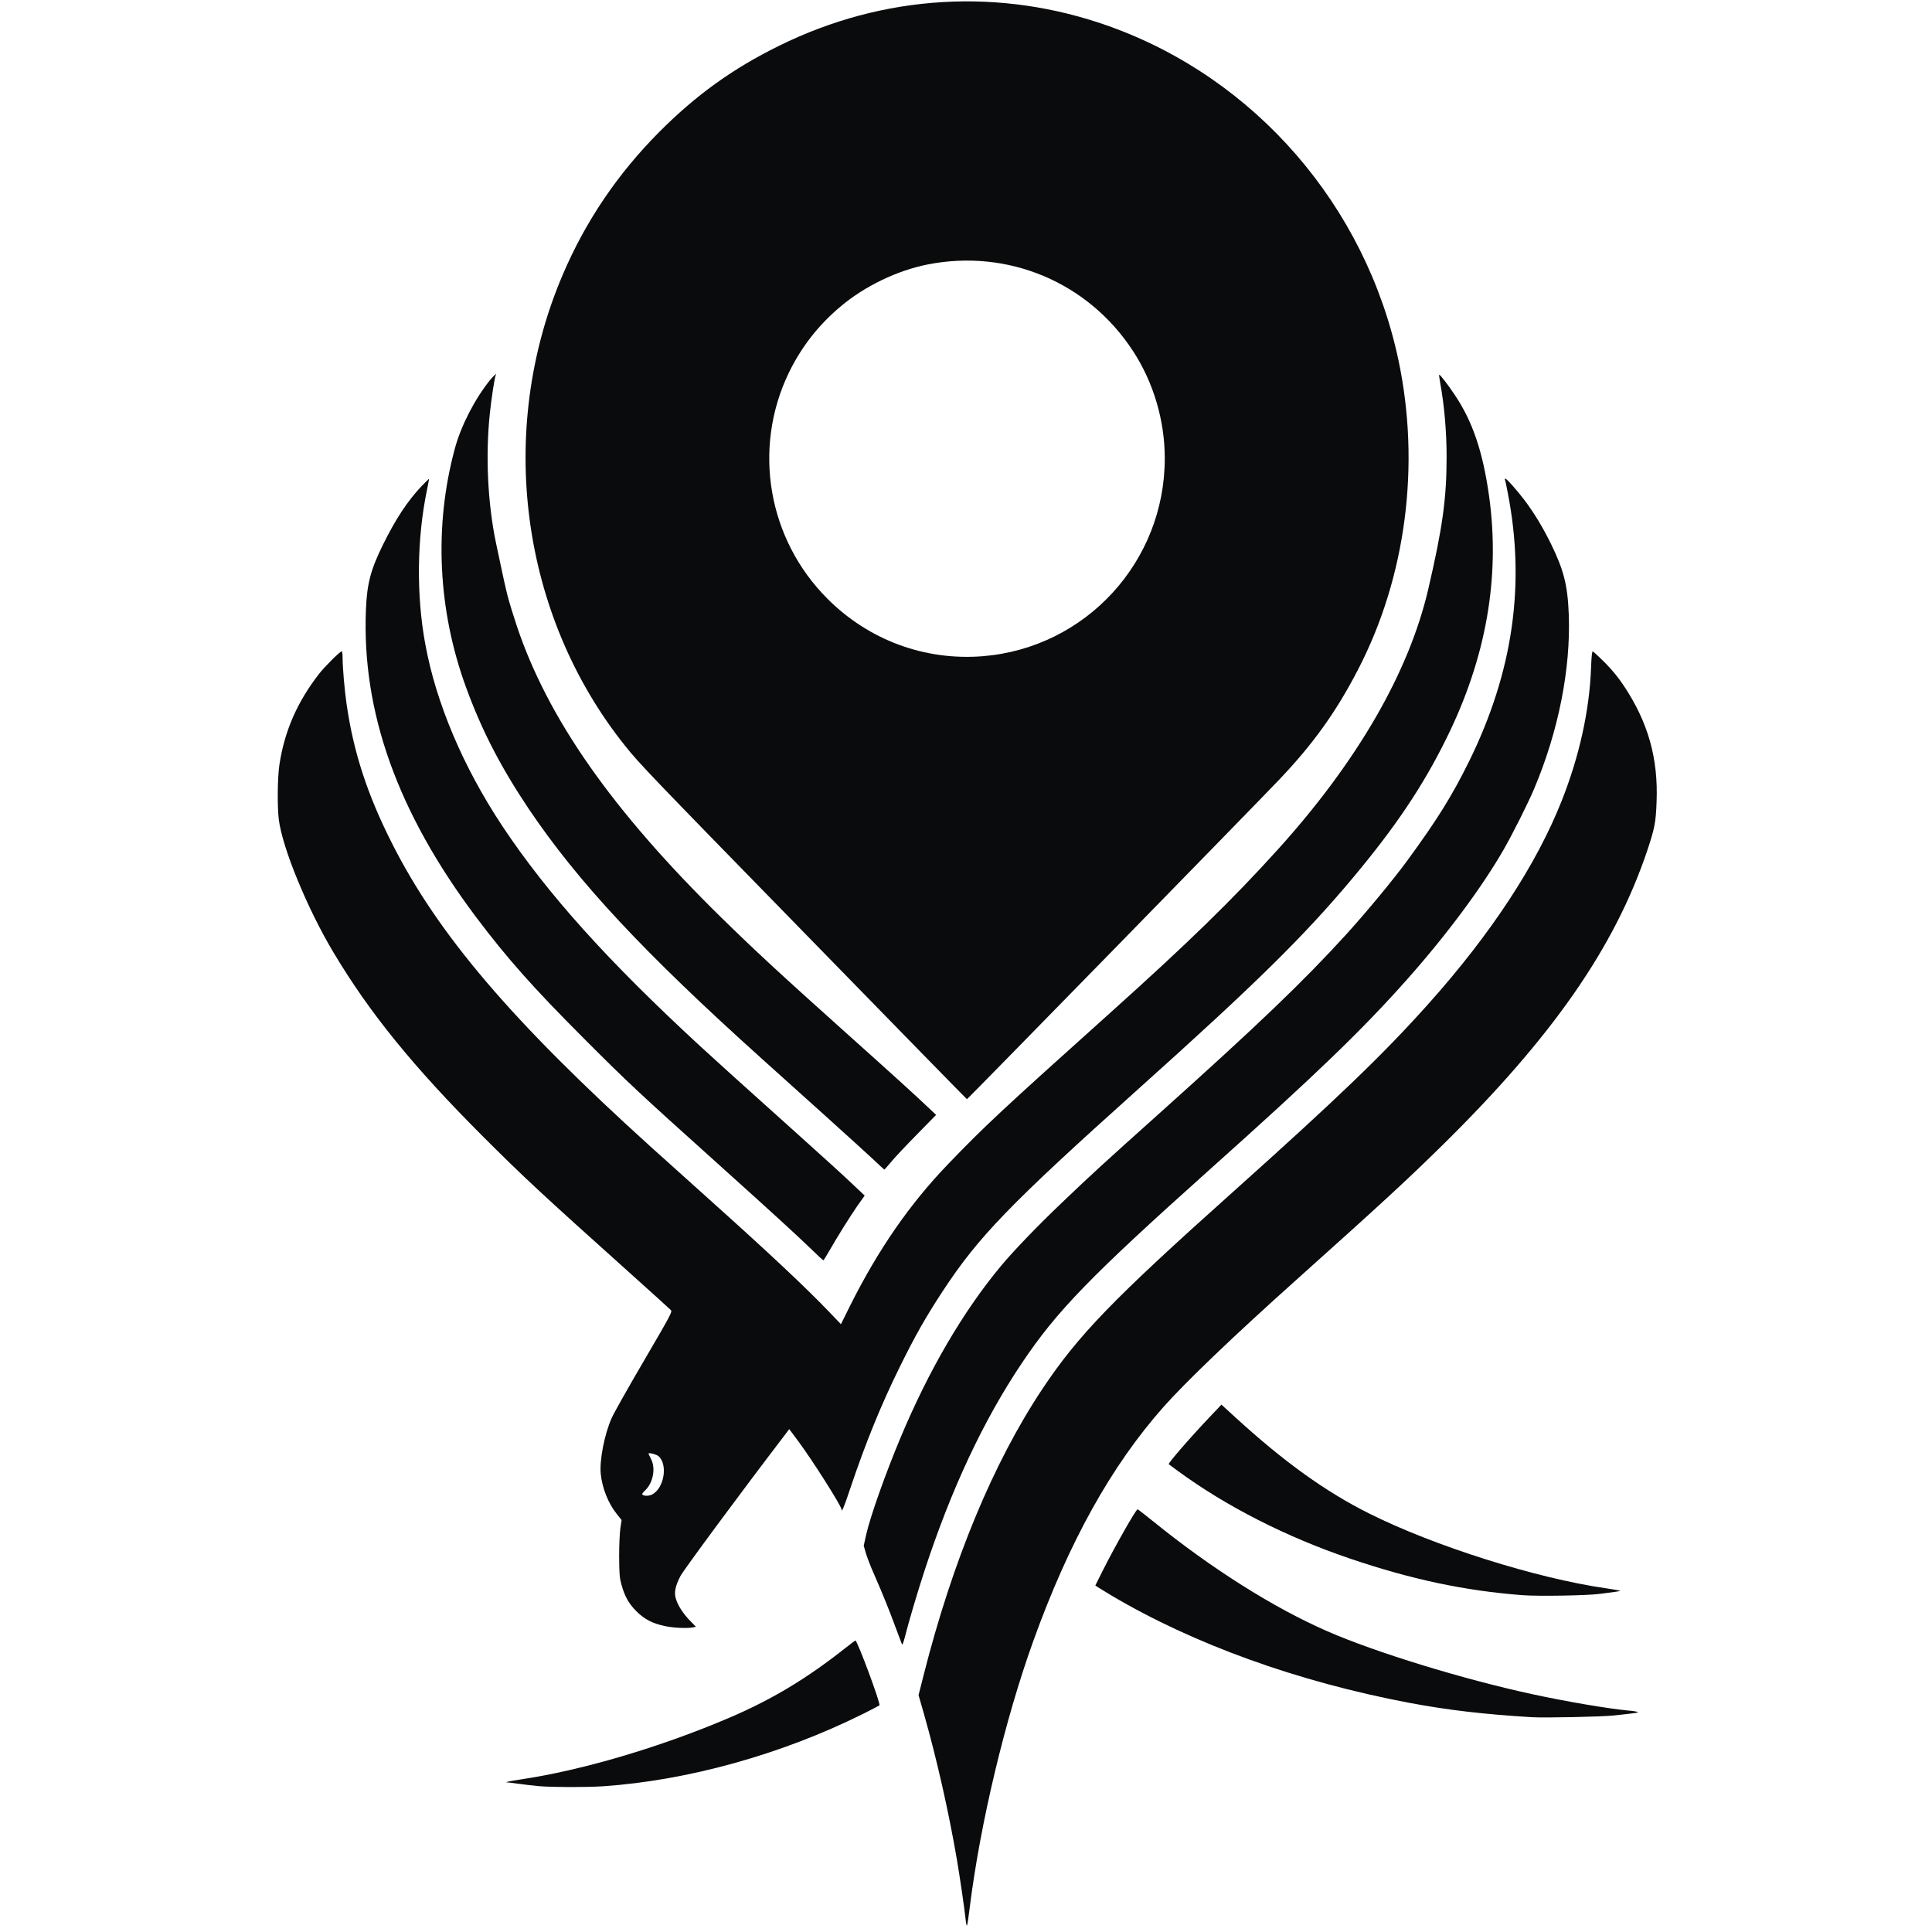
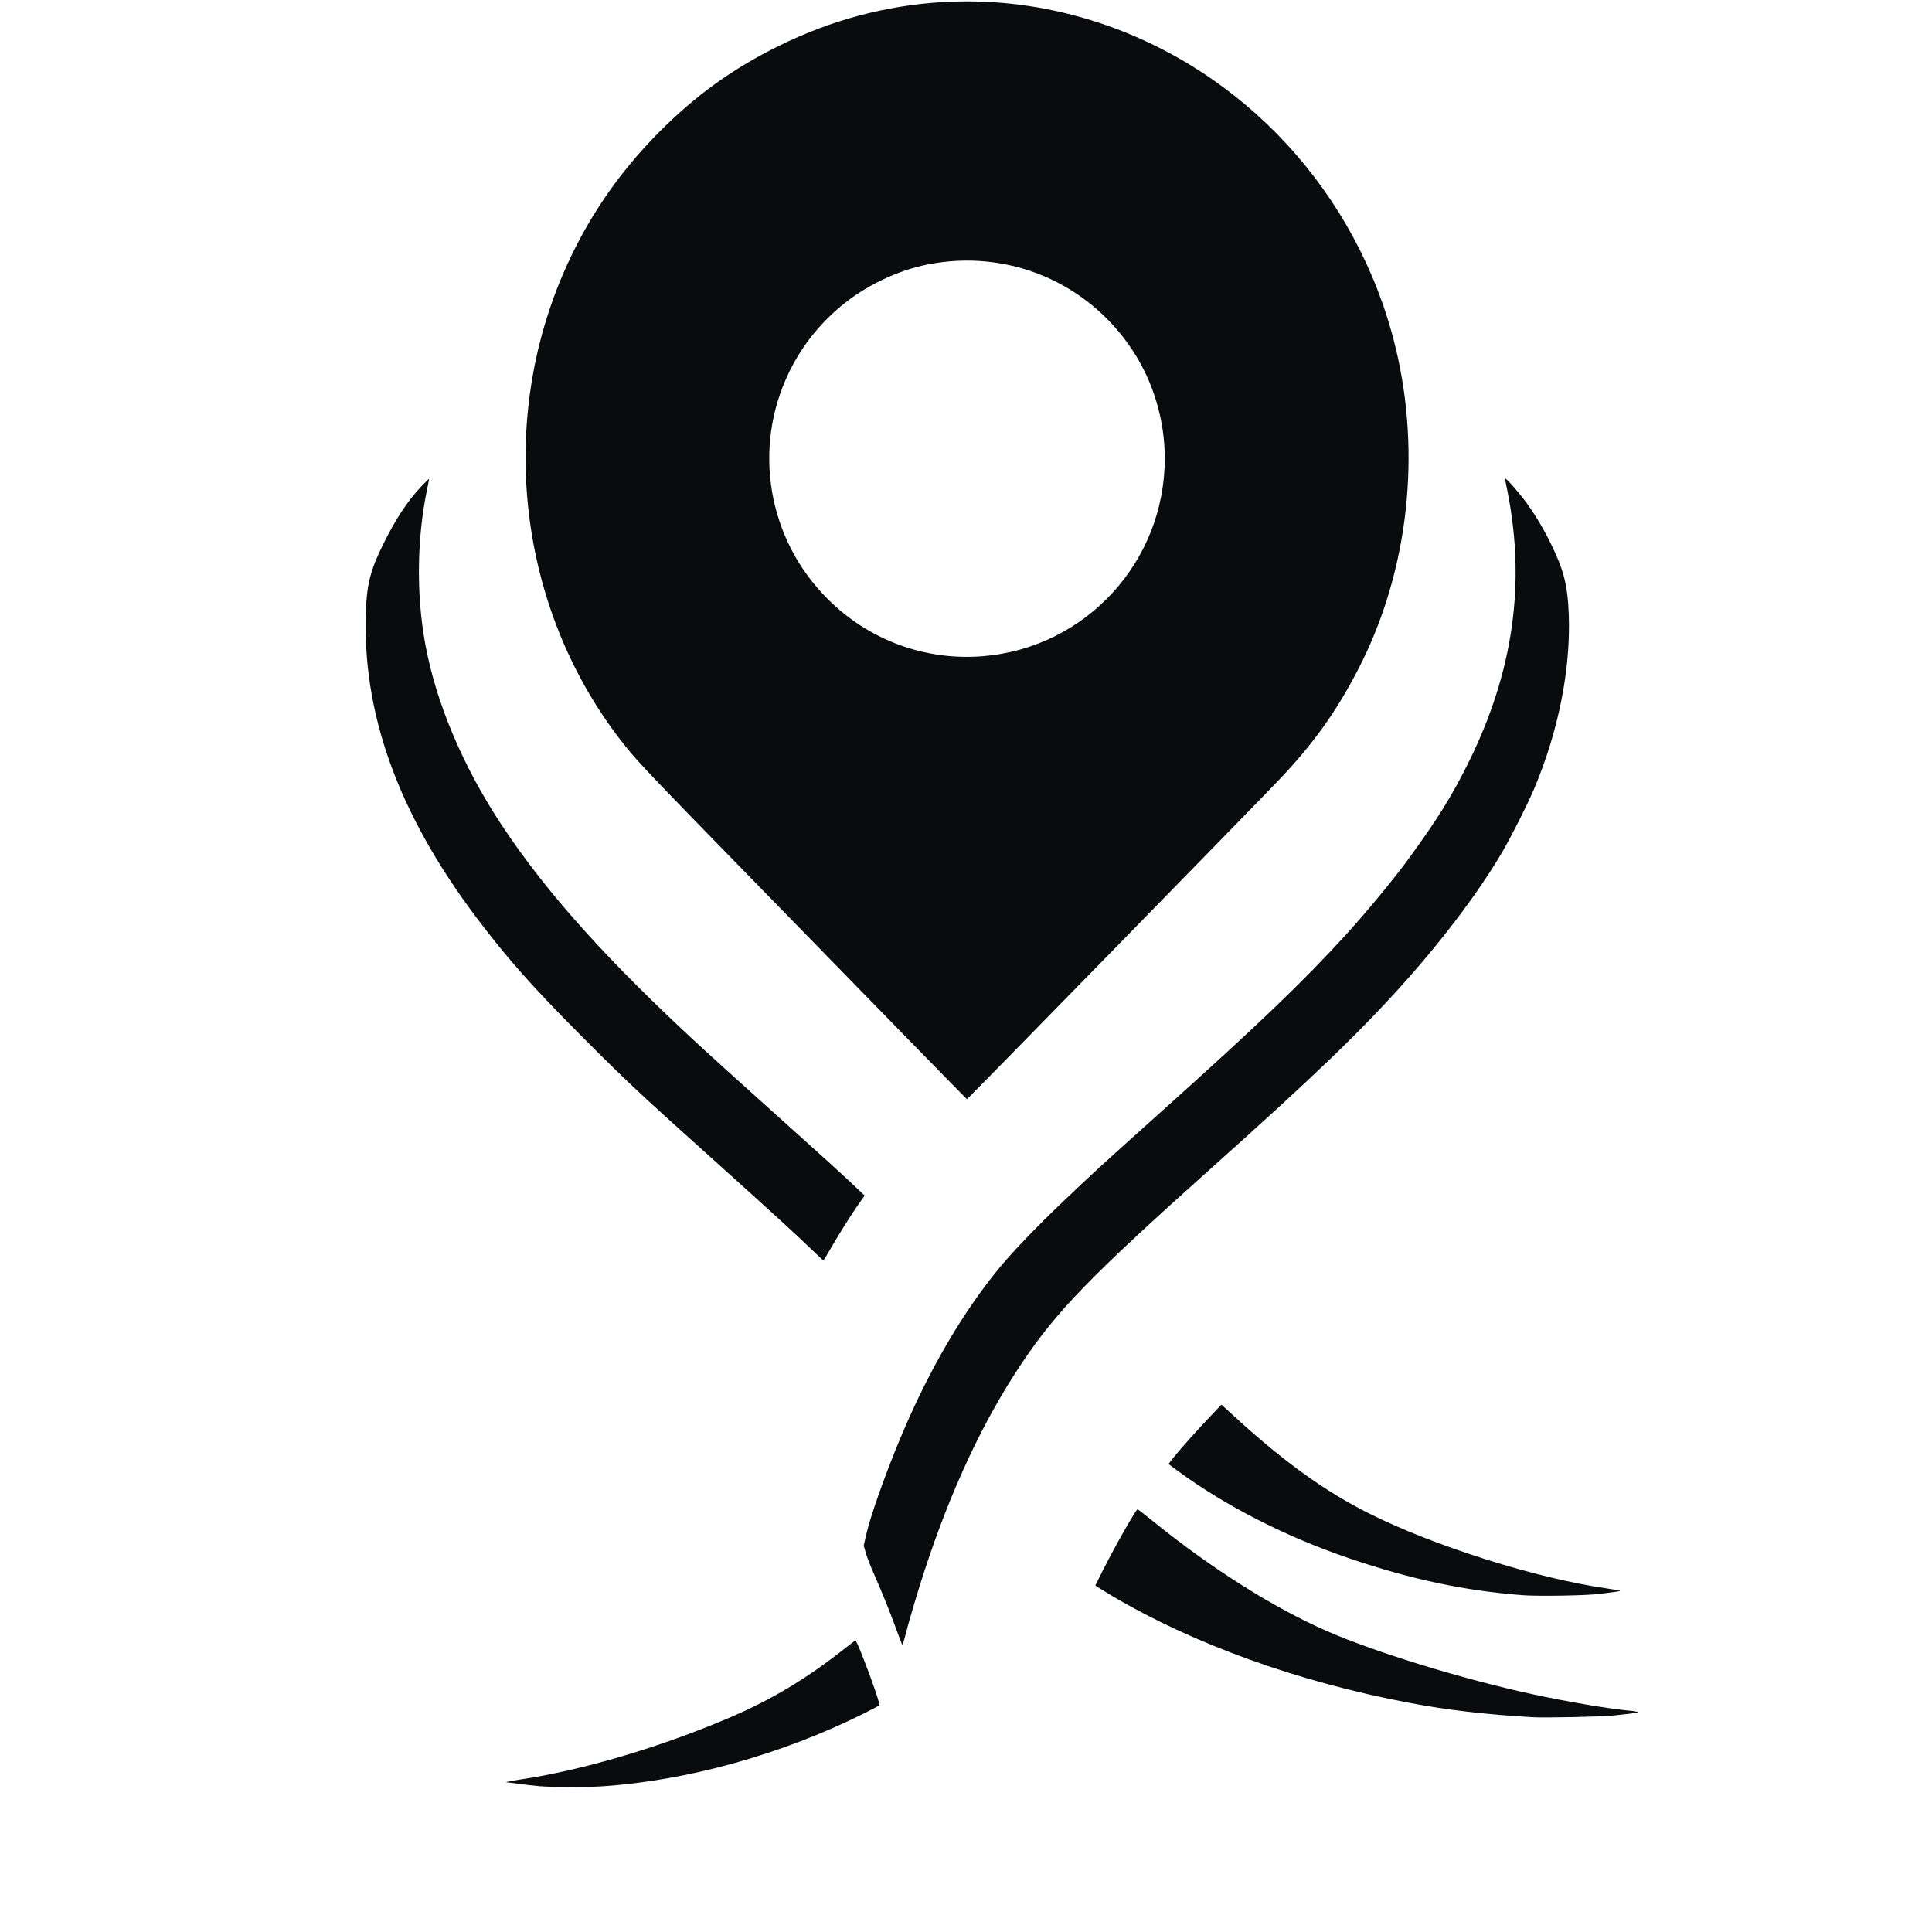
<svg xmlns="http://www.w3.org/2000/svg" width="34" height="34" viewBox="0 0 34 34" fill="none">
-   <path d="M16.993 33.776C16.976 33.609 16.89 33.015 16.837 32.709C16.691 31.862 16.484 30.95 16.26 30.162L16.165 29.832L16.253 29.484C16.764 27.468 17.481 25.739 18.347 24.439C18.974 23.499 19.581 22.869 21.679 20.993C23.55 19.318 24.35 18.549 25.147 17.656C26.241 16.431 27.039 15.215 27.482 14.096C27.794 13.31 27.973 12.501 28 11.749C28.007 11.559 28.017 11.464 28.029 11.464C28.039 11.464 28.136 11.554 28.245 11.662C28.384 11.805 28.481 11.924 28.581 12.075C29.005 12.715 29.184 13.349 29.153 14.113C29.14 14.478 29.117 14.587 28.983 14.986C28.409 16.682 27.319 18.248 25.388 20.15C24.77 20.758 24.315 21.178 22.817 22.52C21.713 23.508 20.867 24.318 20.471 24.765C19.554 25.802 18.812 27.136 18.184 28.88C17.688 30.255 17.25 32.091 17.066 33.567C17.046 33.735 17.024 33.879 17.017 33.886C17.01 33.895 17 33.844 16.993 33.776Z" fill="#0A0B0C" />
  <path d="M9.494 31.434C9.395 31.425 9.235 31.408 9.137 31.393C9.038 31.38 8.947 31.368 8.935 31.368C8.863 31.368 8.955 31.347 9.164 31.315C10.248 31.154 11.618 30.748 12.822 30.235C13.586 29.909 14.201 29.539 14.896 28.988C14.977 28.924 15.047 28.871 15.054 28.871C15.088 28.871 15.502 29.985 15.477 30.011C15.47 30.017 15.341 30.085 15.191 30.16C13.751 30.877 12.104 31.334 10.606 31.436C10.31 31.454 9.75 31.454 9.494 31.434Z" fill="#0A0B0C" />
  <path d="M26.961 30.22C26.128 30.17 25.485 30.096 24.8 29.967C22.837 29.596 21.003 28.934 19.556 28.076C19.454 28.015 19.349 27.951 19.323 27.934L19.276 27.901L19.405 27.643C19.621 27.214 19.991 26.561 20.02 26.561C20.026 26.561 20.147 26.655 20.286 26.767C21.321 27.606 22.414 28.295 23.36 28.708C24.211 29.08 25.745 29.55 26.961 29.814C27.572 29.946 28.301 30.07 28.668 30.104C28.737 30.109 28.805 30.121 28.819 30.128C28.842 30.14 28.798 30.147 28.404 30.189C28.18 30.213 27.197 30.233 26.961 30.22Z" fill="#0A0B0C" />
  <path d="M15.874 28.939C15.867 28.925 15.818 28.791 15.762 28.642C15.633 28.294 15.531 28.046 15.387 27.715C15.322 27.569 15.254 27.394 15.236 27.326L15.2 27.202L15.244 27.005C15.315 26.689 15.584 25.93 15.847 25.303C16.348 24.107 16.951 23.076 17.62 22.273C17.843 22.007 18.255 21.577 18.69 21.163C19.235 20.643 19.386 20.505 20.407 19.59C22.156 18.021 22.929 17.28 23.695 16.44C24.052 16.046 24.522 15.478 24.763 15.149C25.293 14.425 25.555 14.004 25.857 13.391C26.626 11.825 26.849 10.283 26.534 8.672C26.511 8.549 26.489 8.446 26.483 8.437C26.478 8.43 26.482 8.424 26.492 8.424C26.516 8.424 26.699 8.631 26.832 8.806C27.003 9.035 27.144 9.268 27.294 9.57C27.521 10.034 27.589 10.302 27.608 10.82C27.643 11.774 27.426 12.87 26.998 13.882C26.893 14.133 26.611 14.694 26.451 14.97C26.069 15.631 25.442 16.472 24.758 17.241C23.965 18.133 23.158 18.911 21.288 20.583C19.191 22.46 18.598 23.07 17.982 23.99C17.306 24.997 16.737 26.21 16.265 27.657C16.146 28.022 15.991 28.542 15.917 28.837C15.898 28.909 15.879 28.953 15.874 28.939Z" fill="#0A0B0C" />
-   <path d="M11.7 28.616C11.482 28.57 11.341 28.497 11.199 28.355C11.063 28.219 10.993 28.092 10.934 27.878C10.903 27.76 10.898 27.696 10.896 27.394C10.896 27.197 10.905 26.981 10.917 26.898L10.939 26.75L10.856 26.646C10.706 26.461 10.596 26.186 10.572 25.936C10.548 25.699 10.638 25.24 10.764 24.956C10.8 24.873 11.056 24.418 11.333 23.946C11.808 23.133 11.832 23.087 11.807 23.056C11.79 23.039 11.454 22.733 11.056 22.377C9.56 21.035 9.217 20.718 8.498 19.999C7.274 18.773 6.508 17.832 5.869 16.762C5.411 15.996 4.973 14.933 4.907 14.427C4.878 14.2 4.883 13.681 4.917 13.459C5.005 12.87 5.231 12.353 5.613 11.861C5.718 11.727 5.983 11.463 6.014 11.463C6.022 11.463 6.029 11.511 6.029 11.57C6.029 11.747 6.063 12.138 6.099 12.389C6.221 13.238 6.466 13.989 6.904 14.852C7.714 16.451 9.016 17.978 11.447 20.177C11.639 20.351 12.097 20.762 12.466 21.093C13.542 22.058 14.183 22.659 14.614 23.11L14.799 23.304L14.962 22.975C15.458 21.985 16.012 21.185 16.689 20.482C17.319 19.826 17.632 19.534 19.548 17.815C20.91 16.592 21.689 15.833 22.484 14.954C23.885 13.405 24.792 11.835 25.133 10.377C25.386 9.291 25.458 8.773 25.458 8.04C25.458 7.6 25.417 7.128 25.346 6.744C25.332 6.666 25.323 6.6 25.327 6.595C25.339 6.584 25.49 6.78 25.605 6.955C25.918 7.423 26.096 7.953 26.205 8.728C26.405 10.161 26.154 11.584 25.451 13.002C25.04 13.834 24.561 14.548 23.817 15.438C22.953 16.472 22.105 17.306 20.032 19.165C17.769 21.195 17.221 21.76 16.584 22.732C16.292 23.178 16.103 23.51 15.835 24.055C15.506 24.721 15.236 25.384 14.967 26.183C14.854 26.524 14.809 26.629 14.809 26.563C14.809 26.504 14.286 25.68 14.035 25.345L13.889 25.15L13.802 25.266C13.031 26.274 12.029 27.631 11.975 27.735C11.881 27.917 11.859 28.032 11.897 28.144C11.934 28.261 12.024 28.399 12.146 28.525L12.247 28.628L12.192 28.64C12.094 28.659 11.848 28.649 11.7 28.616ZM11.477 26.3C11.686 26.191 11.756 25.782 11.593 25.629C11.555 25.595 11.413 25.558 11.413 25.581C11.413 25.587 11.431 25.627 11.455 25.672C11.542 25.833 11.496 26.091 11.357 26.225C11.301 26.279 11.292 26.295 11.312 26.308C11.348 26.331 11.425 26.327 11.477 26.3Z" fill="#0A0B0C" />
  <path d="M26.799 28.073C25.779 27.995 24.84 27.796 23.759 27.429C22.639 27.049 21.58 26.511 20.728 25.886C20.645 25.824 20.572 25.772 20.568 25.768C20.55 25.755 20.954 25.288 21.302 24.923L21.495 24.719L21.749 24.951C22.599 25.728 23.331 26.254 24.097 26.636C25.237 27.207 27.037 27.776 28.267 27.952C28.396 27.971 28.506 27.99 28.509 27.995C28.518 28.002 28.433 28.015 28.158 28.049C27.924 28.08 27.076 28.093 26.799 28.073Z" fill="#0A0B0C" />
  <path d="M14.291 21.996C14.013 21.728 13.617 21.365 12.585 20.437C11.25 19.238 11.039 19.041 10.275 18.275C9.383 17.382 8.925 16.866 8.374 16.134C6.995 14.295 6.364 12.53 6.44 10.721C6.459 10.273 6.523 10.025 6.739 9.587C6.963 9.133 7.172 8.816 7.42 8.554C7.49 8.483 7.547 8.425 7.551 8.427C7.552 8.43 7.535 8.52 7.513 8.627C7.337 9.478 7.325 10.467 7.483 11.328C7.673 12.372 8.15 13.496 8.84 14.537C9.633 15.731 10.693 16.908 12.321 18.41C12.622 18.686 13.007 19.035 13.986 19.913C14.512 20.385 14.83 20.673 15.067 20.899L15.217 21.04L15.088 21.222C14.955 21.414 14.738 21.762 14.587 22.025C14.539 22.11 14.495 22.18 14.488 22.18C14.483 22.178 14.393 22.097 14.291 21.996Z" fill="#0A0B0C" />
-   <path d="M15.375 20.41C15.275 20.315 14.889 19.967 14.521 19.634C14.152 19.303 13.654 18.855 13.417 18.641C11.329 16.764 10.169 15.519 9.303 14.232C8.813 13.5 8.48 12.858 8.203 12.1C7.704 10.737 7.634 9.257 8.006 7.889C8.115 7.488 8.356 7.021 8.622 6.691C8.689 6.61 8.755 6.552 8.724 6.601C8.706 6.63 8.646 7.028 8.619 7.289C8.543 8.031 8.583 8.858 8.729 9.558C8.86 10.178 8.886 10.299 8.933 10.487C8.962 10.599 9.035 10.837 9.094 11.014C9.643 12.651 10.776 14.266 12.697 16.151C13.281 16.723 13.719 17.129 14.911 18.197C15.721 18.922 16.131 19.294 16.341 19.495L16.474 19.62L16.139 19.962C15.954 20.15 15.75 20.366 15.686 20.444C15.621 20.521 15.567 20.583 15.563 20.583C15.56 20.583 15.475 20.505 15.375 20.41Z" fill="#0A0B0C" />
  <path d="M14.205 16.468C11.431 13.627 11.255 13.444 11.003 13.128C9.159 10.825 8.729 7.583 9.903 4.835C10.307 3.889 10.869 3.06 11.599 2.325C12.248 1.673 12.895 1.207 13.712 0.805C15.55 -0.102 17.606 -0.222 19.52 0.462C22.093 1.382 24.033 3.621 24.61 6.336C25.001 8.182 24.744 10.156 23.898 11.786C23.51 12.535 23.105 13.099 22.501 13.732C22.083 14.172 17.027 19.344 17.017 19.344C17.012 19.344 15.747 18.049 14.205 16.468ZM17.297 11.548C19.108 11.401 20.5 9.886 20.498 8.064C20.498 7.401 20.3 6.732 19.942 6.182C19.154 4.969 17.739 4.373 16.321 4.655C15.791 4.76 15.222 5.034 14.801 5.387C14.407 5.715 14.101 6.107 13.88 6.564C13.24 7.895 13.513 9.49 14.563 10.538C15.291 11.267 16.277 11.63 17.297 11.548Z" fill="#0A0B0C" />
</svg>